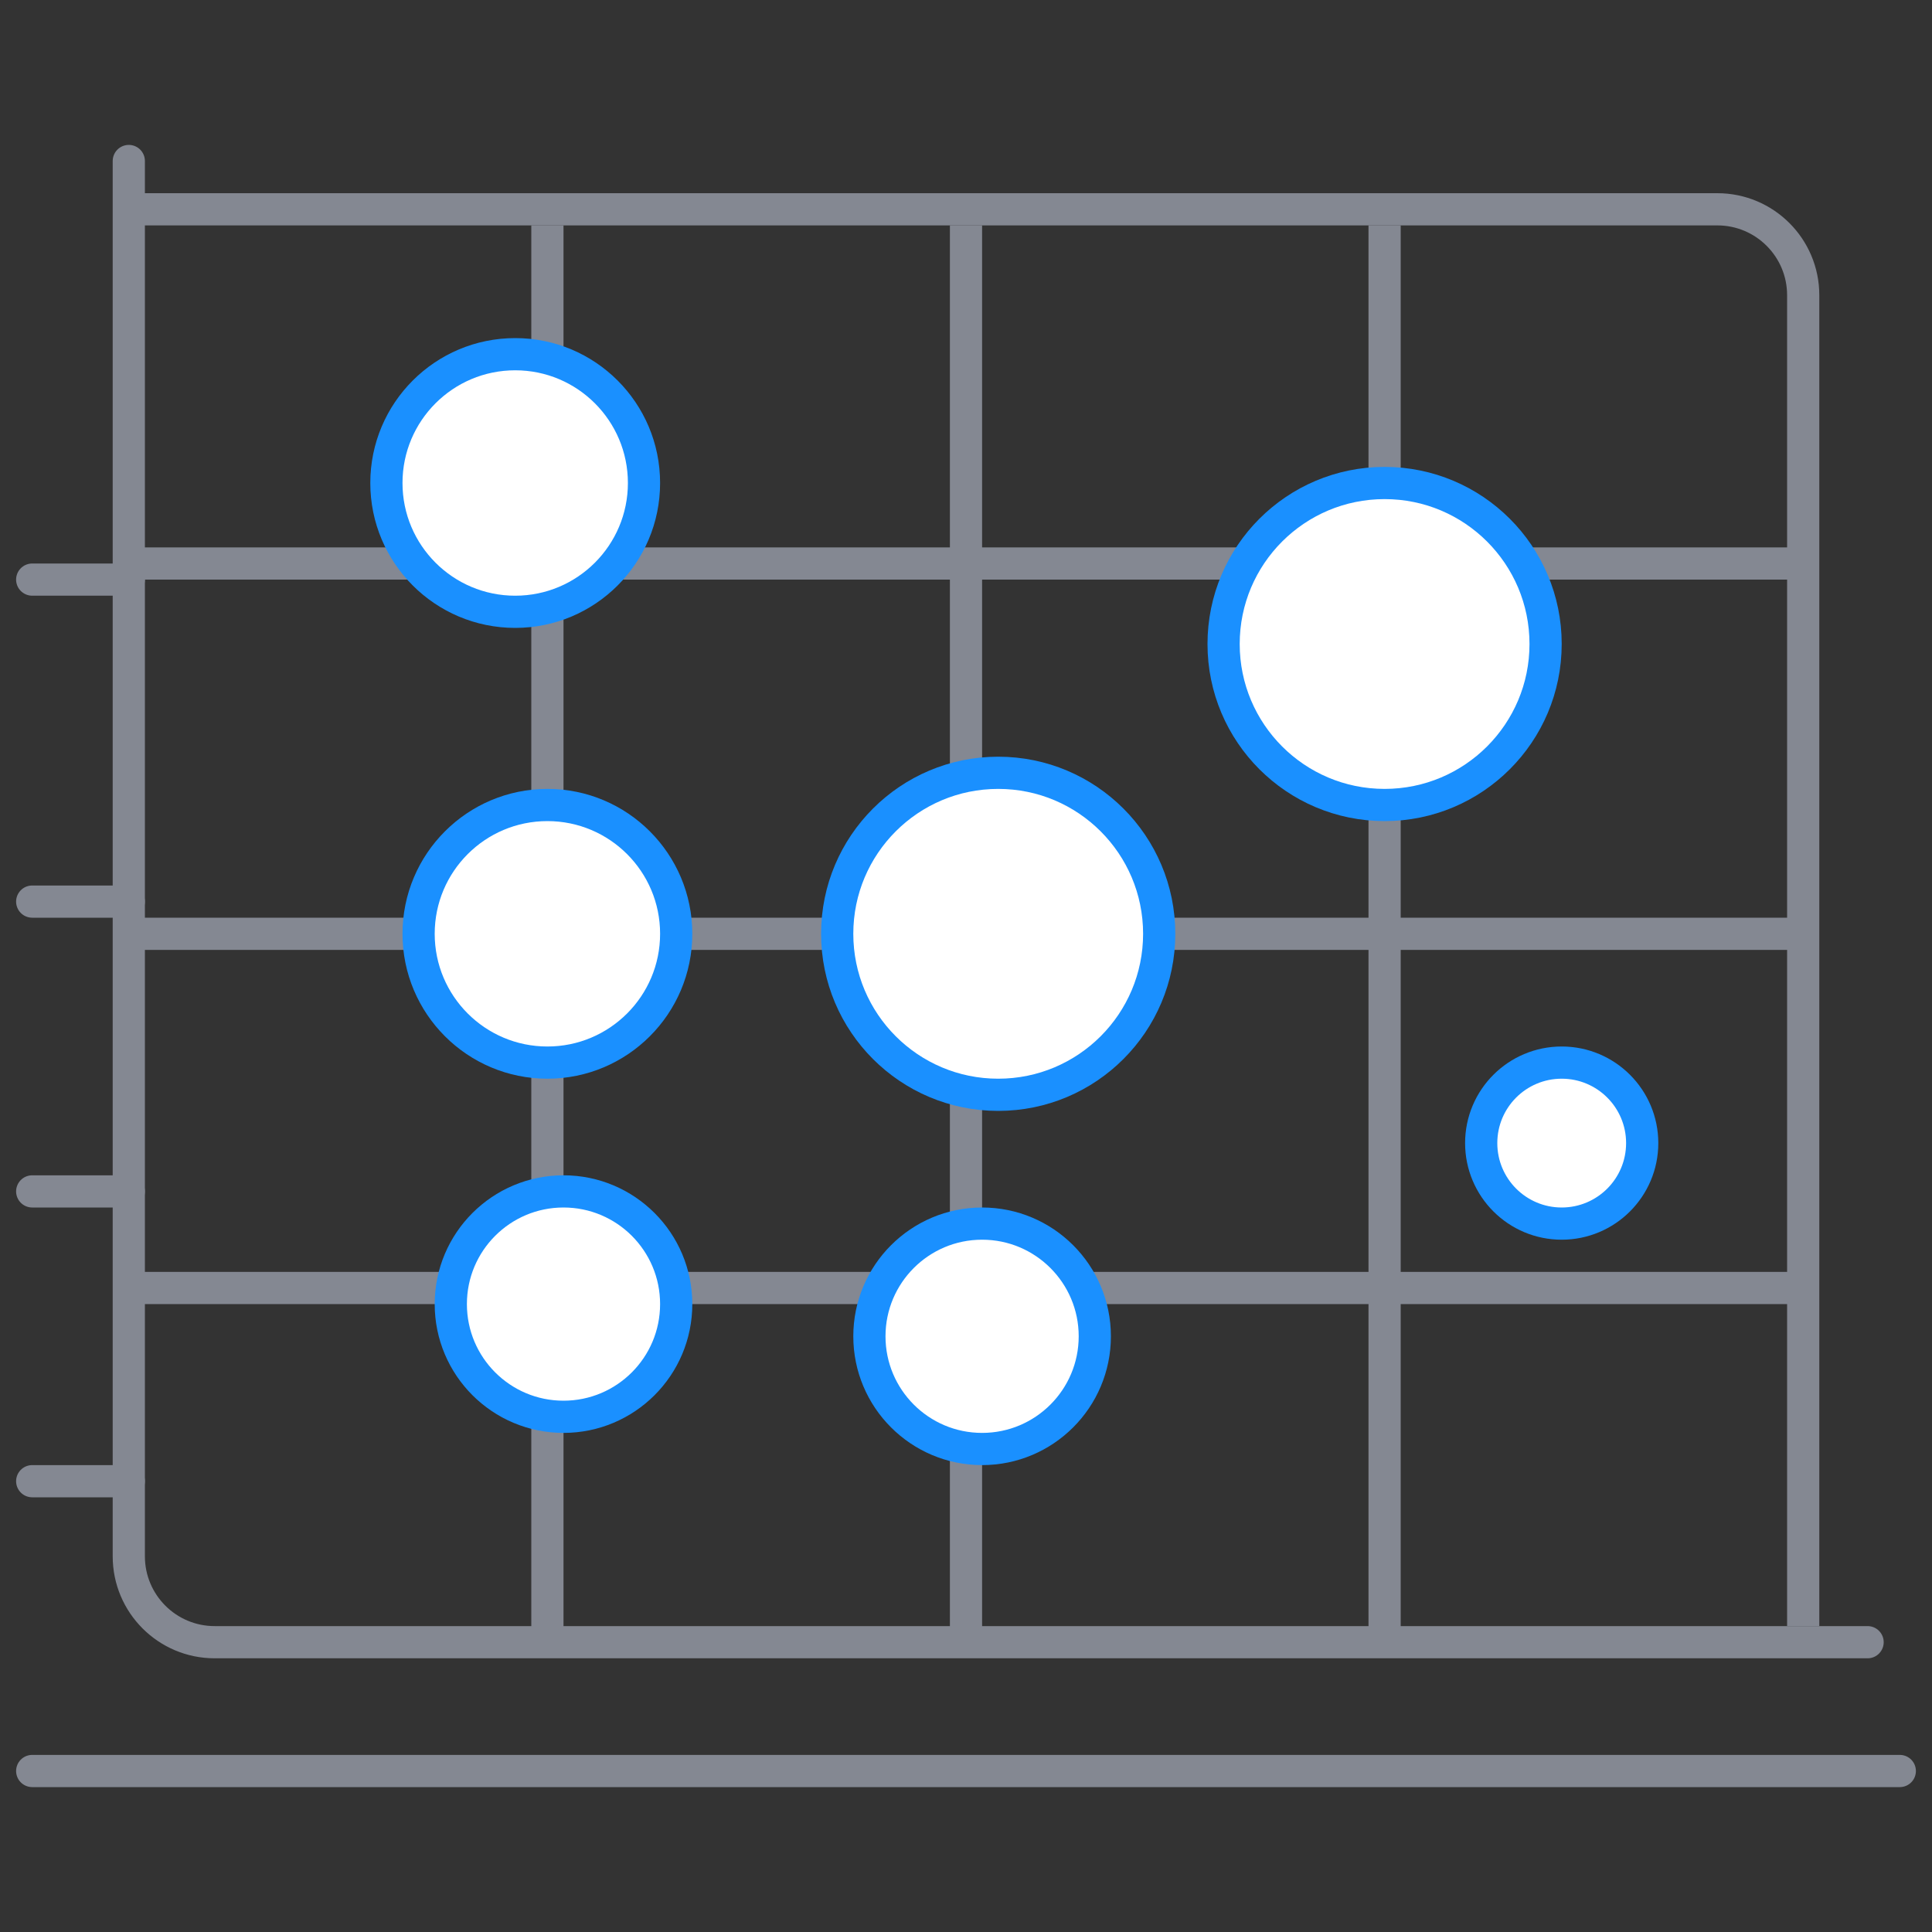
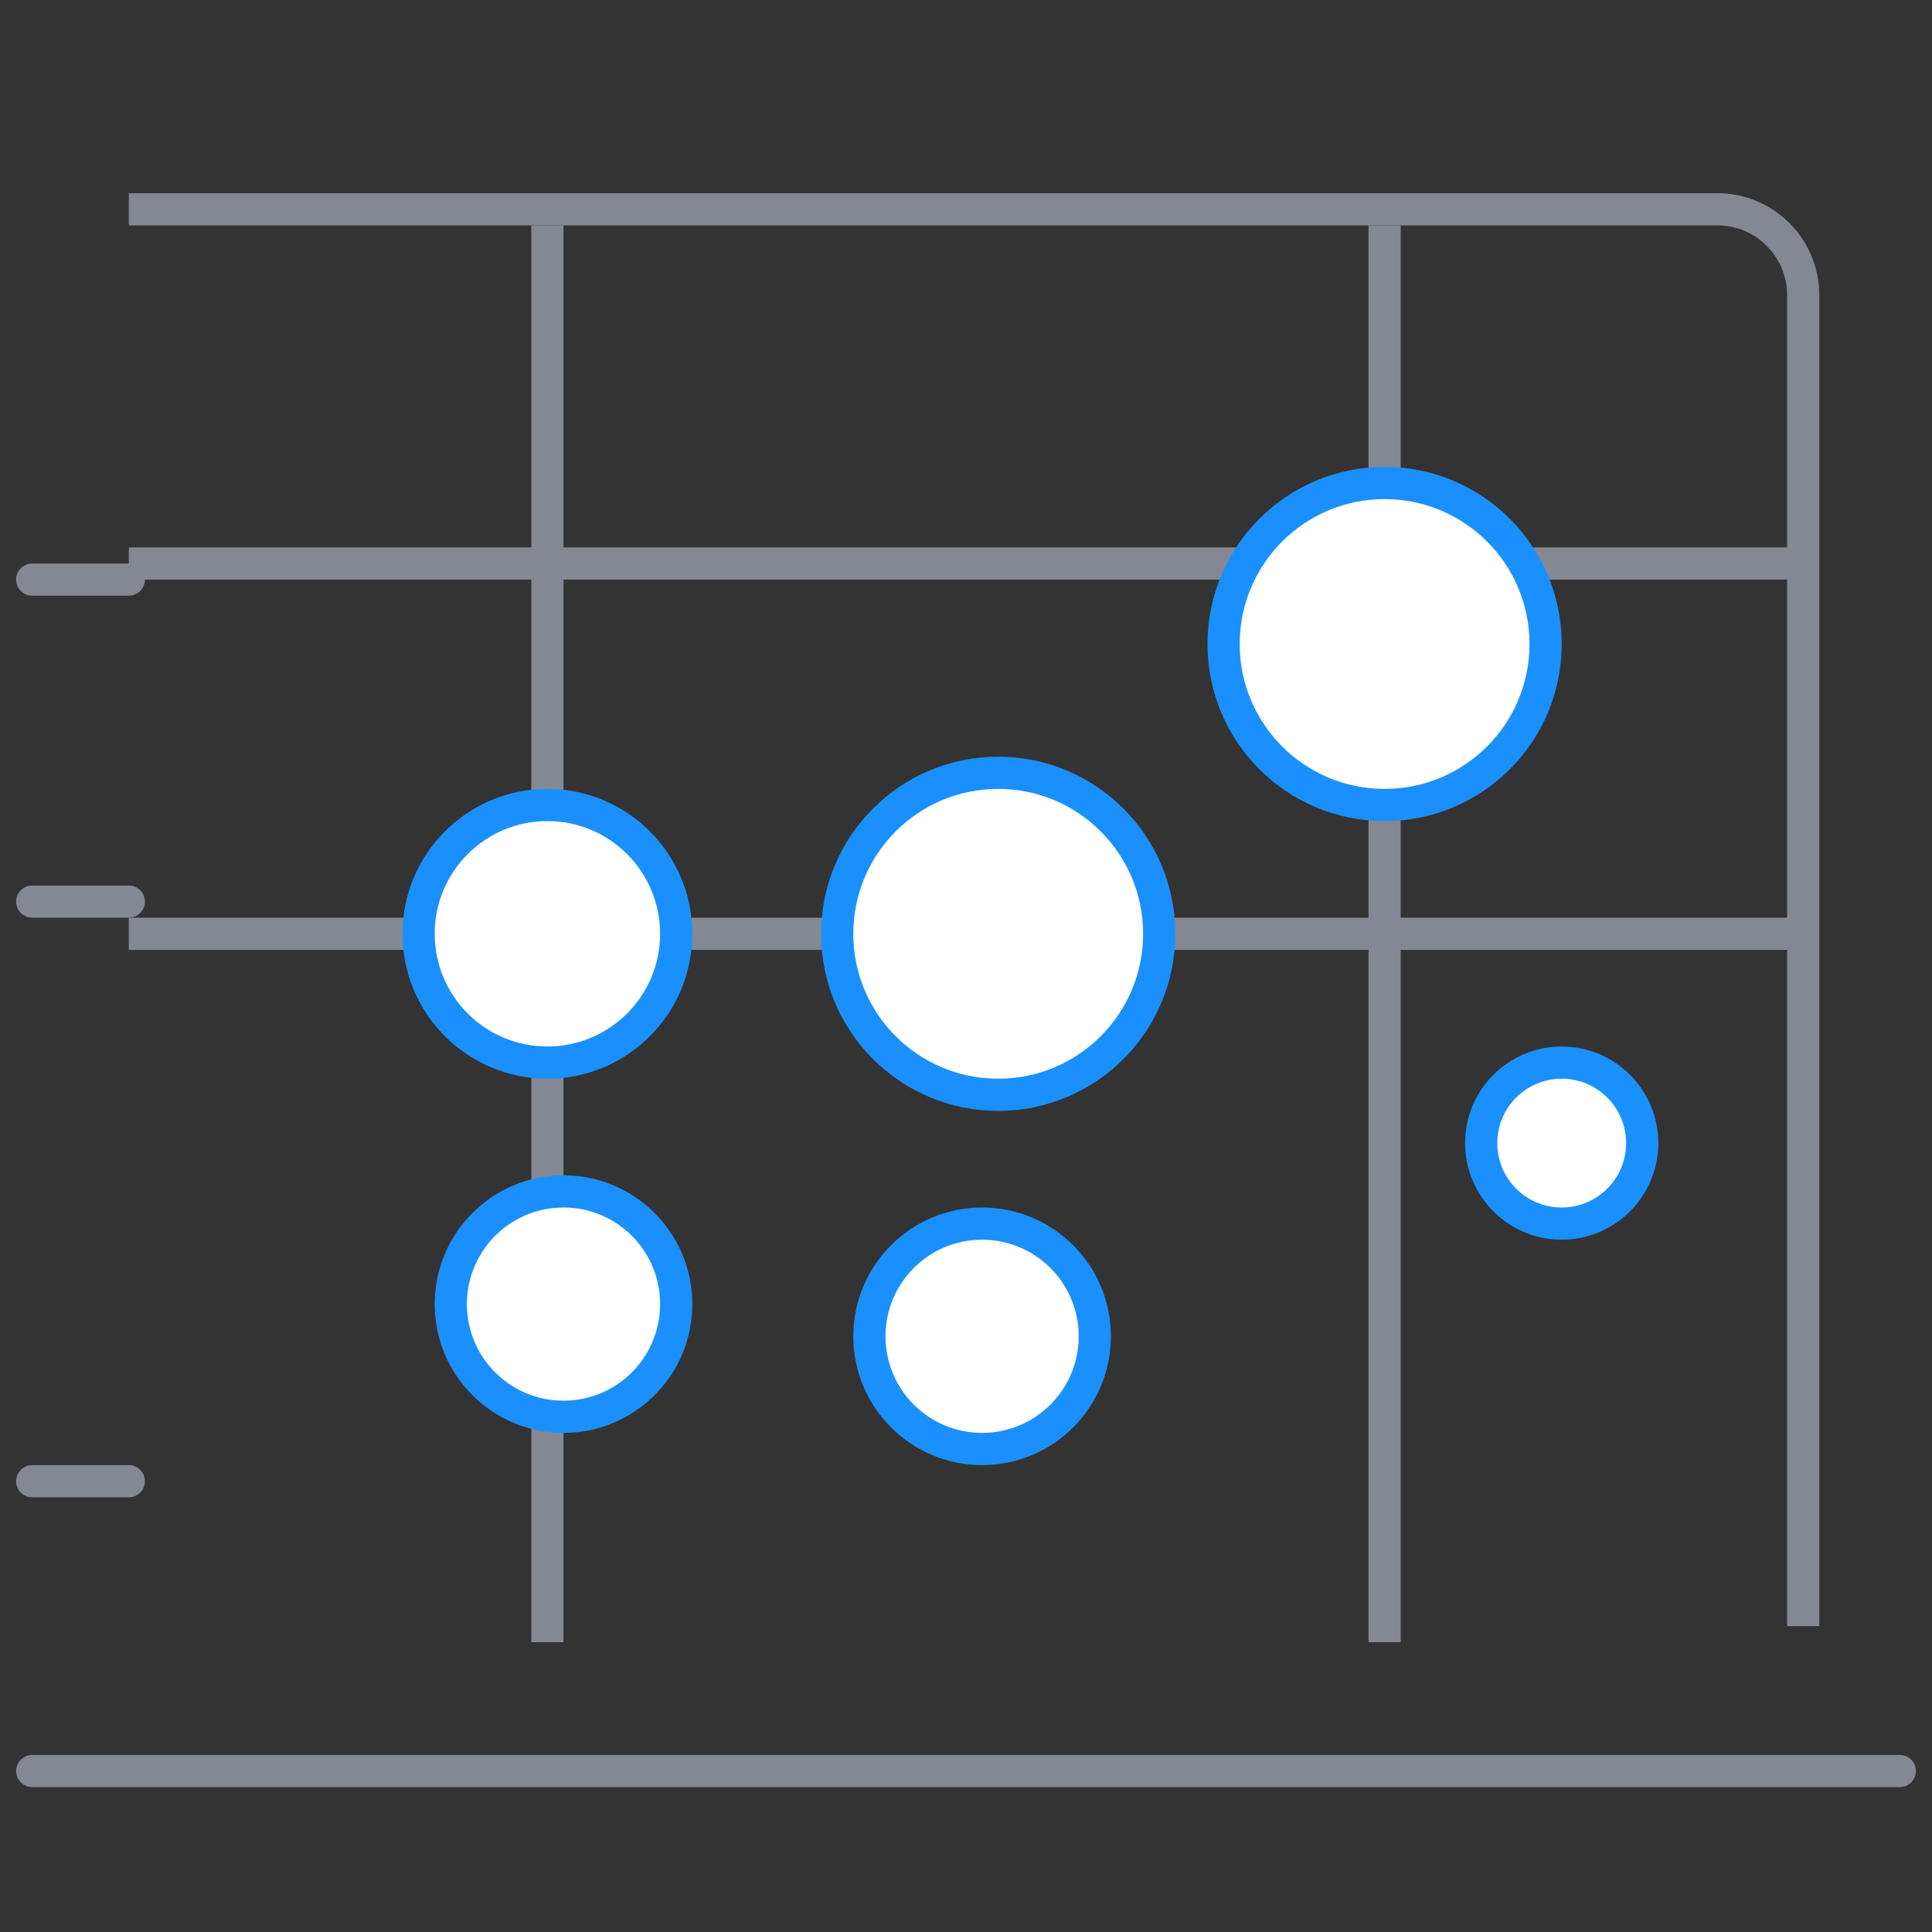
<svg xmlns="http://www.w3.org/2000/svg" width="60" height="60" viewBox="0 0 60 60" fill="none">
  <rect x="0" y="0" width="60" height="60" fill="#333333" stroke="none" />
-   <path d="M4 5V48.333C4 49.806 5.194 51 6.667 51H58" stroke="#848892" stroke-linecap="round" />
  <path d="M4 6.5H53.333C54.806 6.5 56 7.694 56 9.167V50.5" stroke="#848892" />
  <path d="M4 17.5H56" stroke="#848892" />
  <path d="M4 29H56" stroke="#848892" />
-   <path d="M4 40H56" stroke="#848892" />
-   <path d="M1 37L4 37" stroke="#848892" stroke-linecap="round" />
  <path d="M1 28L4 28" stroke="#848892" stroke-linecap="round" />
  <path d="M1 18L4 18" stroke="#848892" stroke-linecap="round" />
  <path d="M1 46L4 46" stroke="#848892" stroke-linecap="round" />
  <path d="M1 55L59 55" stroke="#848892" stroke-linecap="round" />
  <path d="M43 7L43 51" stroke="#848892" />
-   <path d="M30 7L30 51" stroke="#848892" />
  <path d="M17 7L17 51" stroke="#848892" />
-   <circle cx="16" cy="15" r="4" fill="white" stroke="#1A90FF" />
  <circle cx="17" cy="29" r="4" fill="white" stroke="#1A90FF" />
  <circle cx="31" cy="29" r="5" fill="white" stroke="#1A90FF" />
  <circle cx="43" cy="20" r="5" fill="white" stroke="#1A90FF" />
  <circle cx="30.5" cy="41.5" r="3.5" fill="white" stroke="#1A90FF" />
  <circle cx="48.5" cy="35.5" r="2.5" fill="white" stroke="#1A90FF" />
  <circle cx="17.5" cy="40.5" r="3.5" fill="white" stroke="#1A90FF" />
</svg>